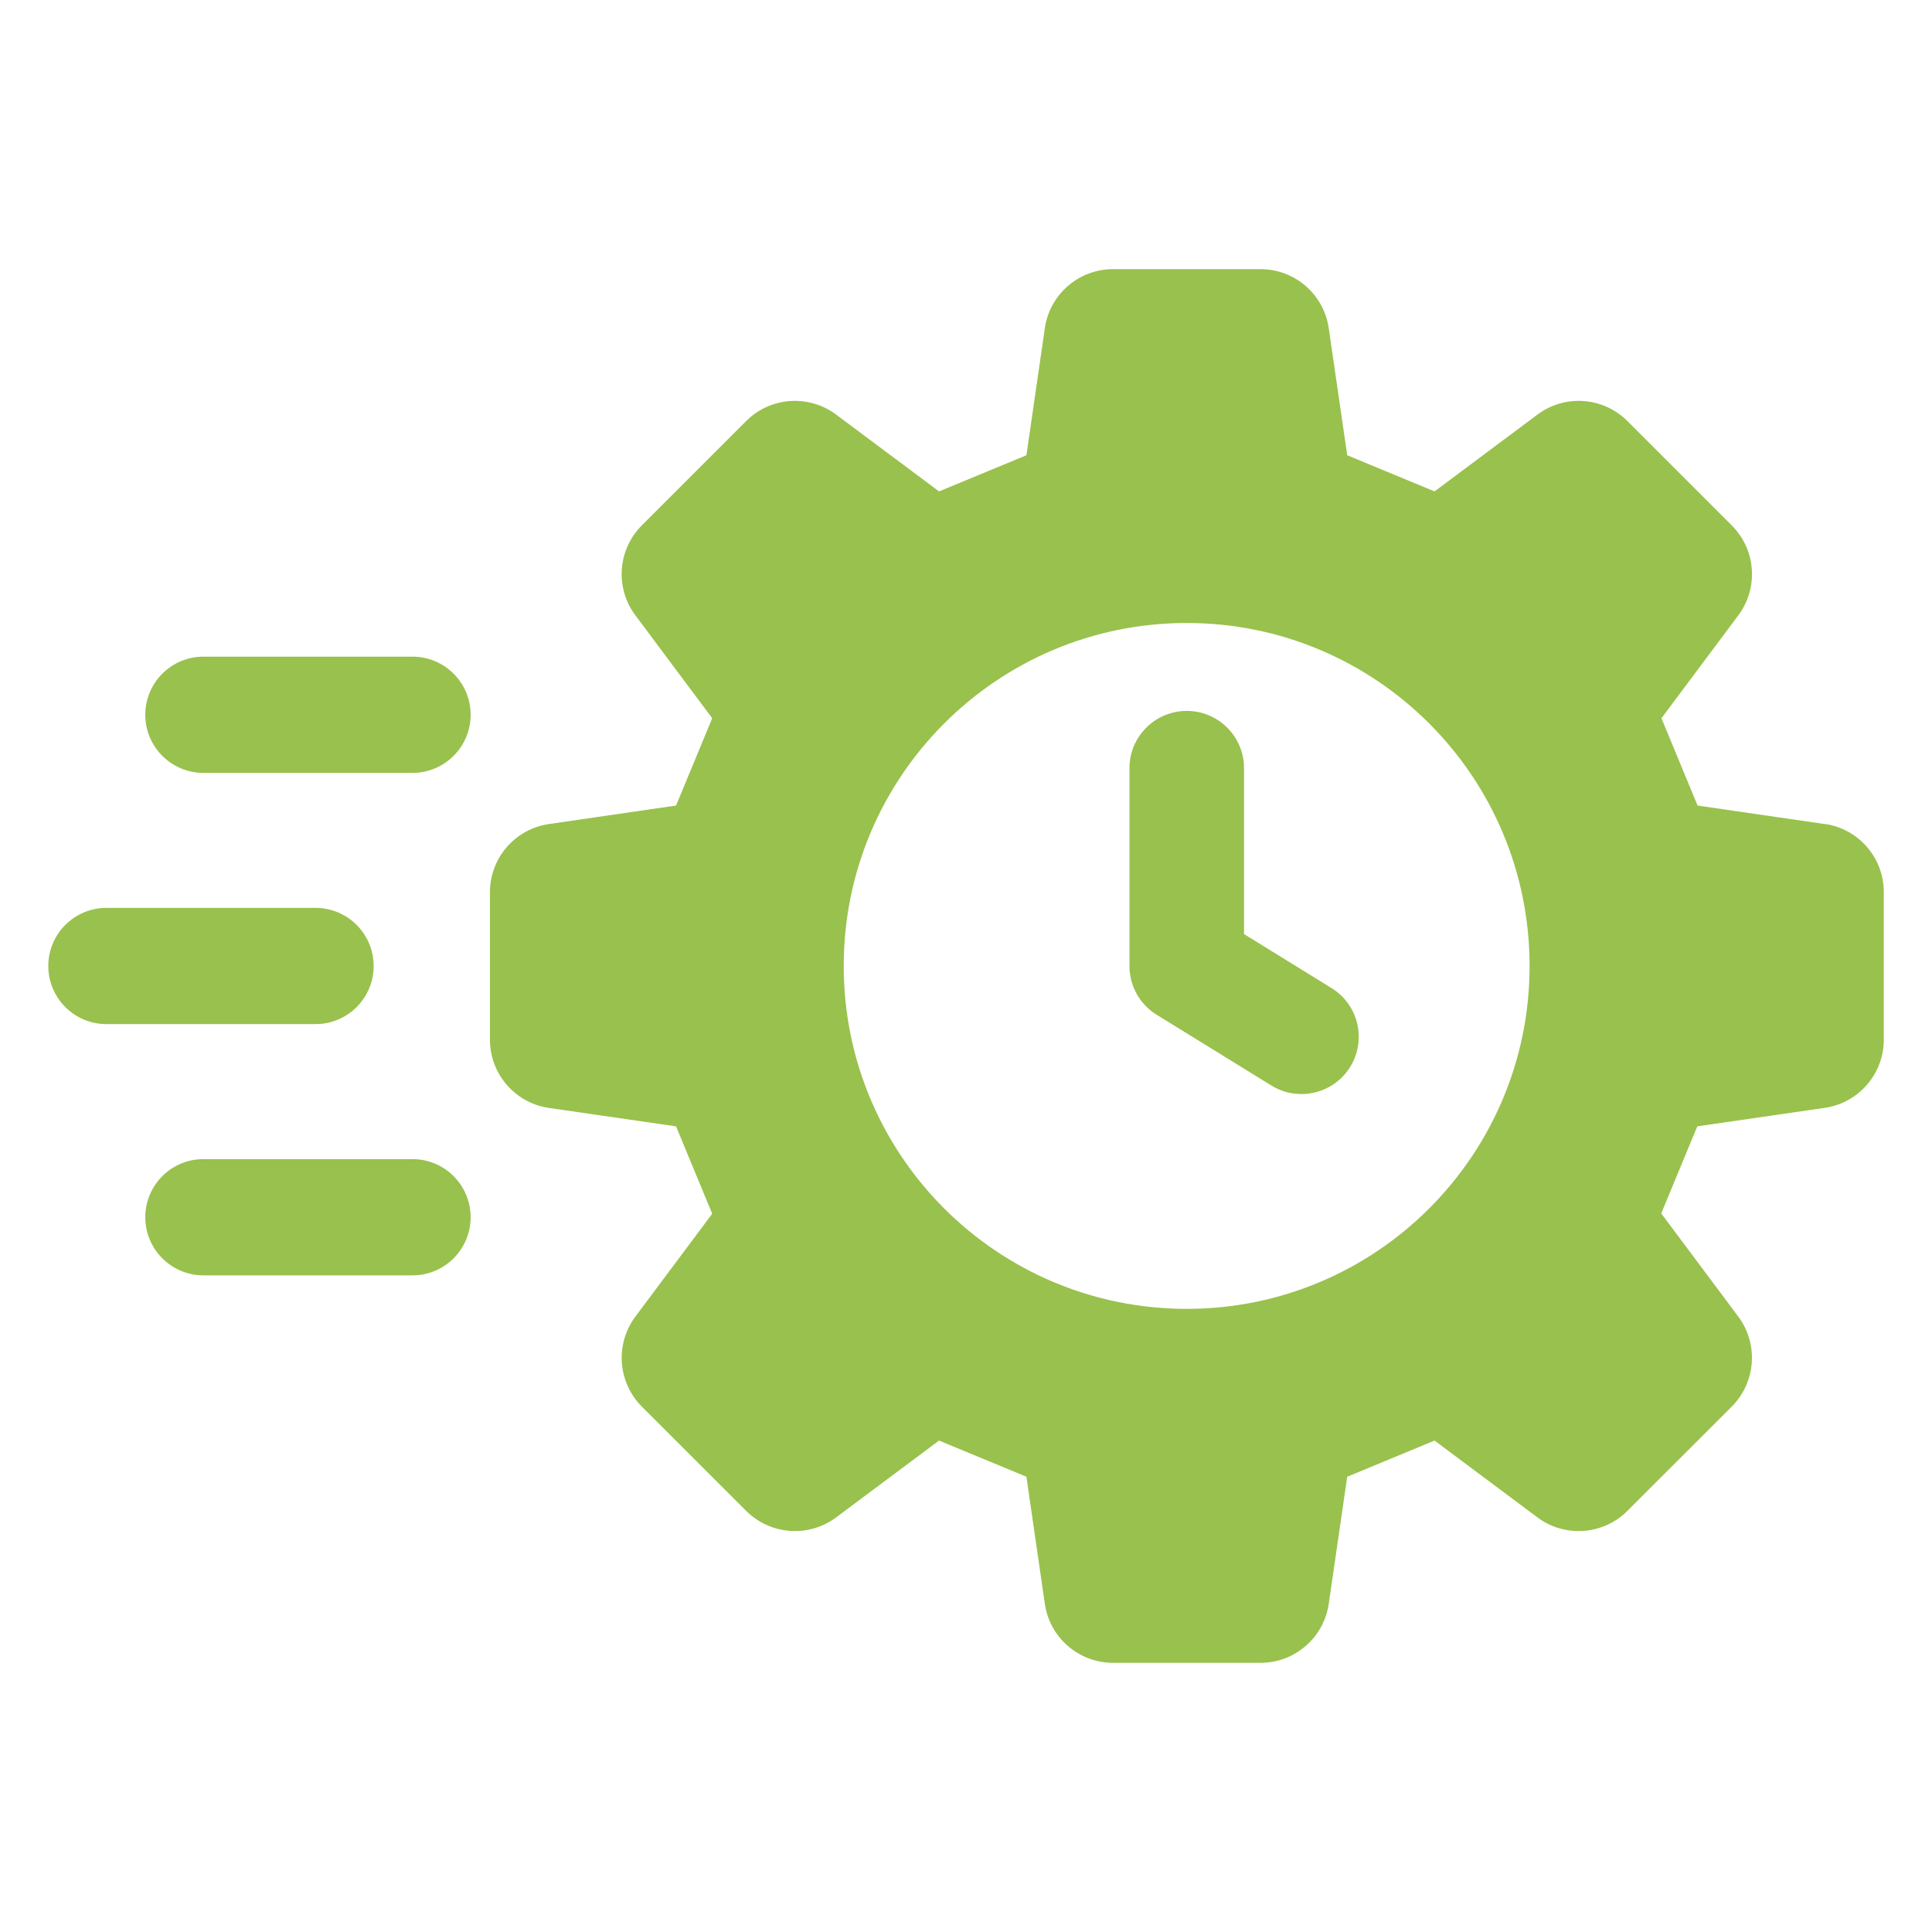
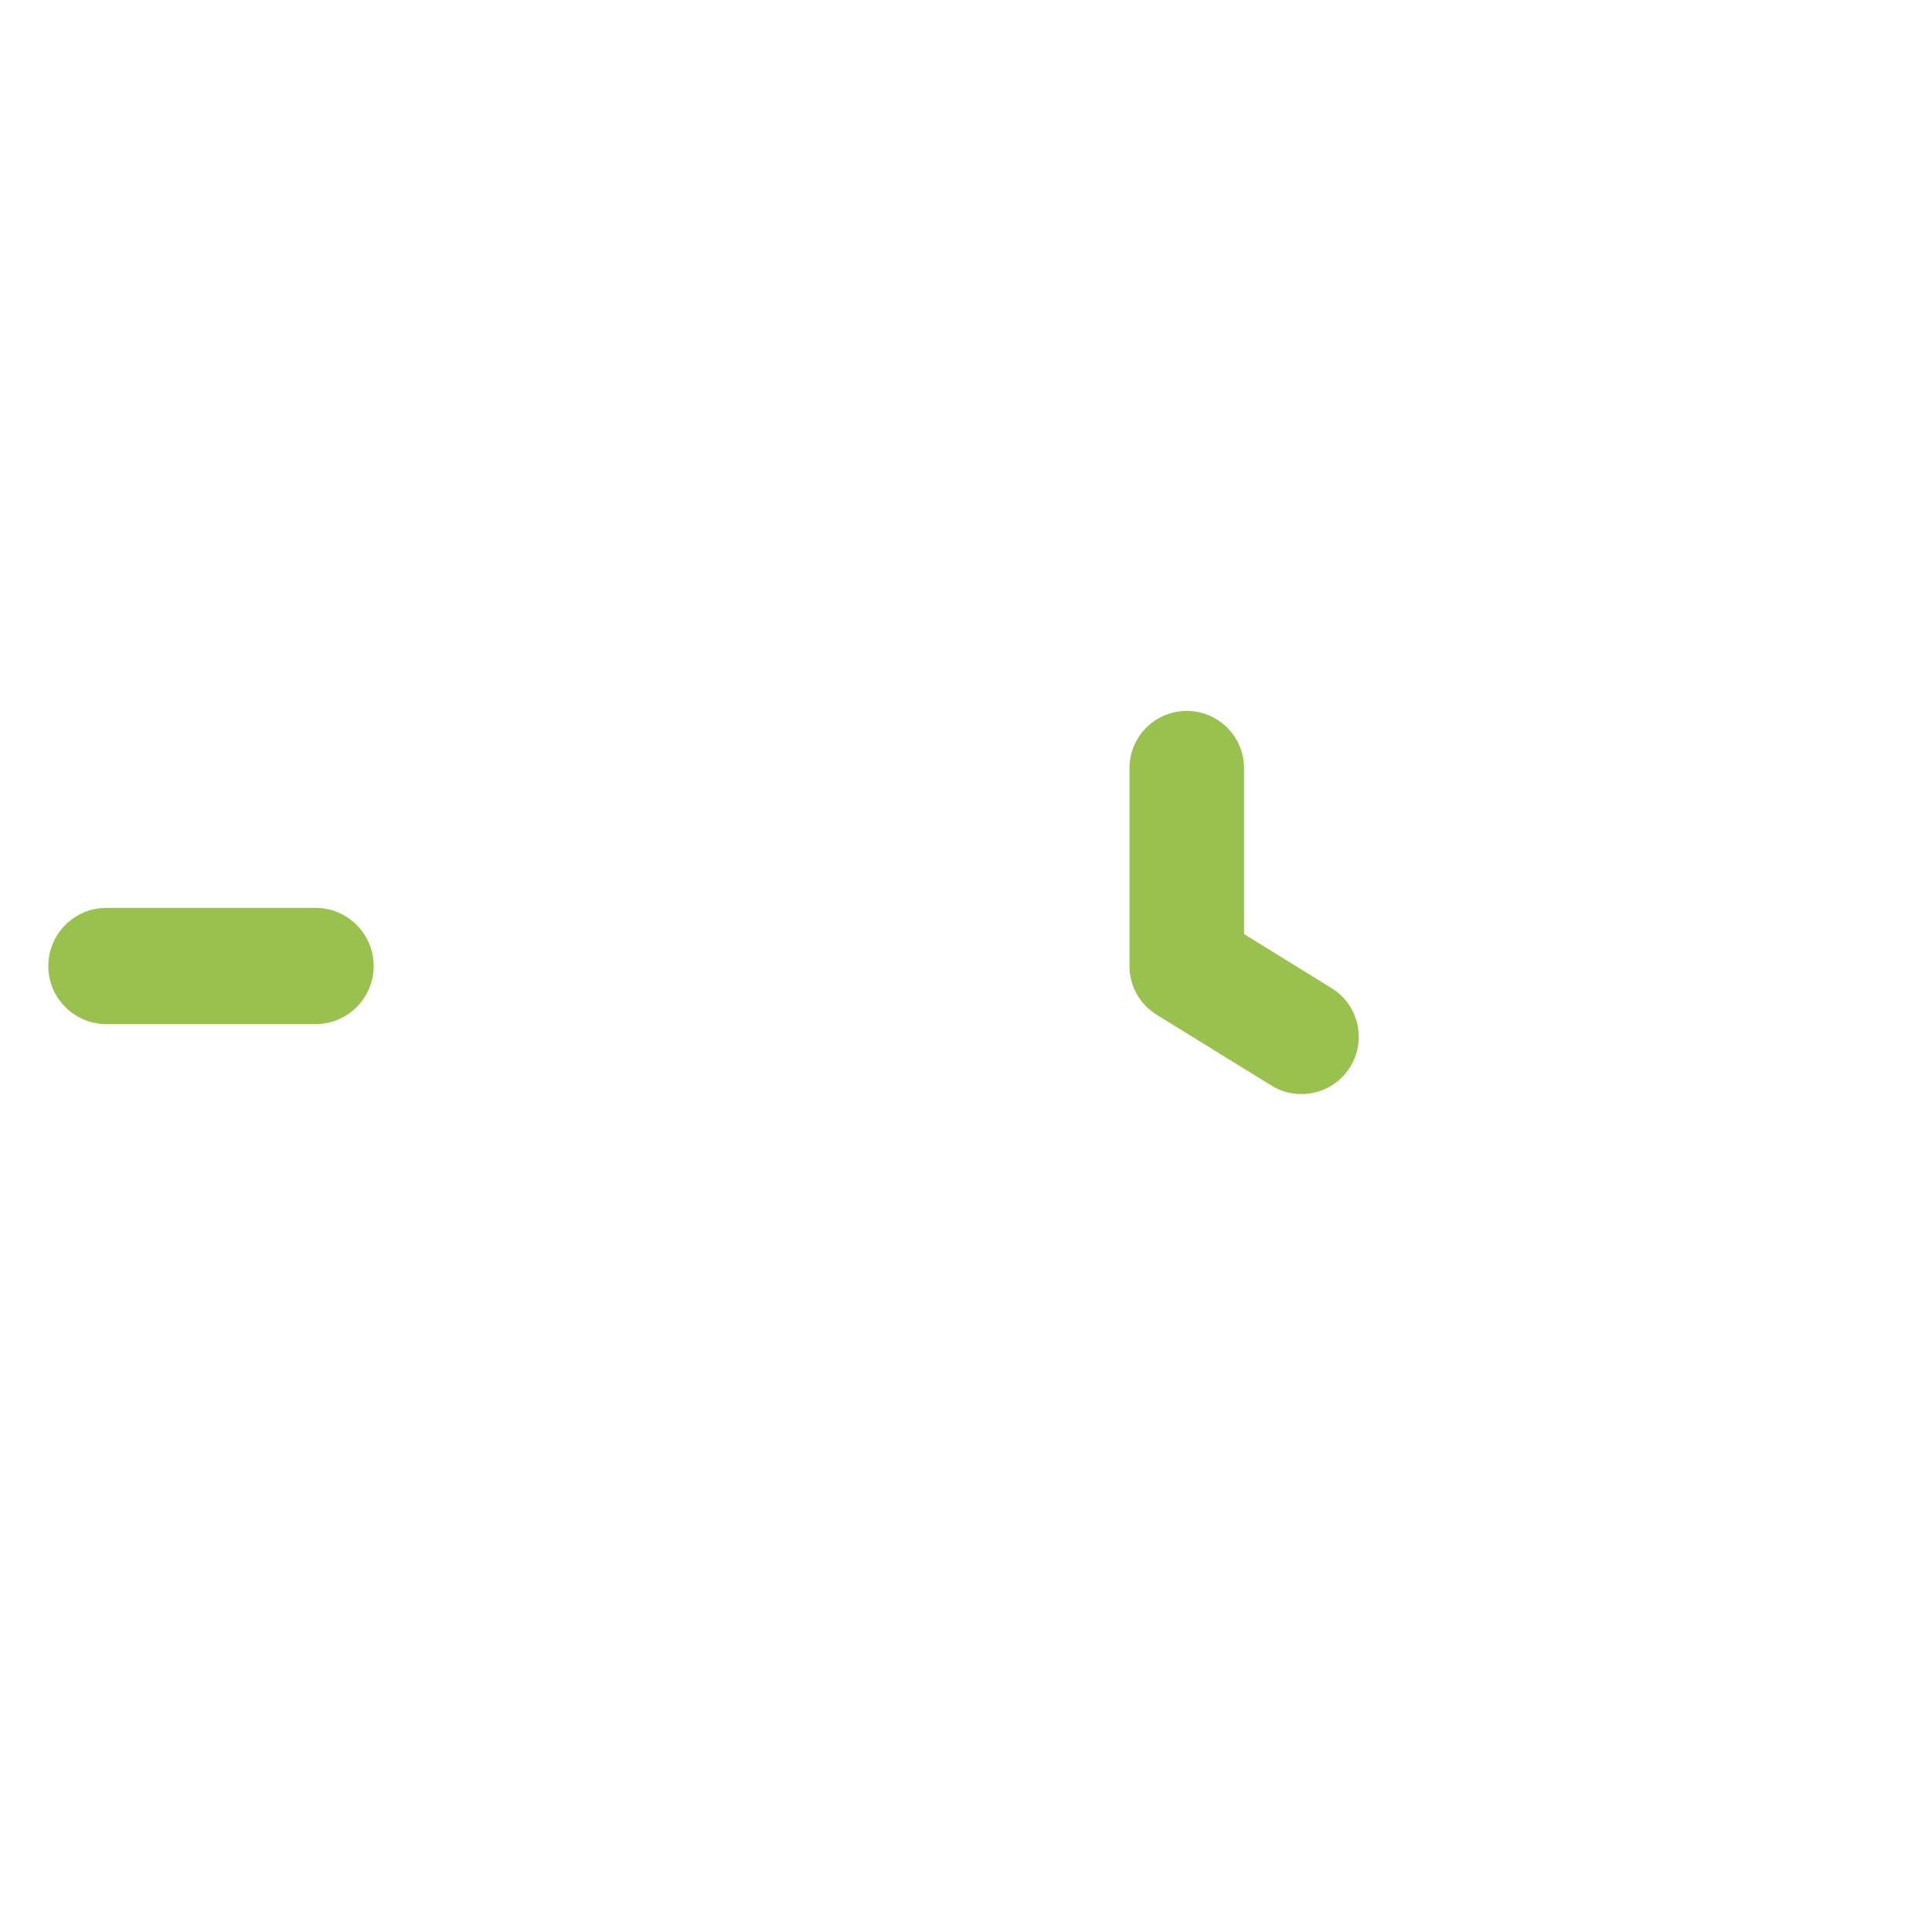
<svg xmlns="http://www.w3.org/2000/svg" width="100pt" height="100pt" version="1.1" viewBox="0 0 100 100">
  <path d="m68.922 51.145-4.531-2.797v-8.586c0-1.637-1.328-2.965-2.965-2.965s-2.965 1.328-2.965 2.965v10.238c0 1.027 0.531 1.984 1.406 2.523l5.941 3.664c0.484 0.301 1.023 0.441 1.555 0.441 0.992 0 1.965-0.5 2.523-1.406 0.859-1.395 0.43-3.219-0.965-4.078z" fill="#99c14d" />
-   <path d="m94.445 42.652-6.578-0.957c-0.824-1.992-1.047-2.523-1.871-4.519l3.977-5.324c1.062-1.422 0.918-3.406-0.34-4.66l-5.398-5.398c-1.254-1.254-3.238-1.395-4.656-0.336l-5.328 3.977c-1.992-0.828-2.527-1.047-4.519-1.871l-0.957-6.578c-0.254-1.754-1.758-3.055-3.531-3.055h-7.633c-1.773 0-3.277 1.301-3.531 3.055l-0.953 6.578c-1.992 0.824-2.527 1.043-4.523 1.871l-5.328-3.977c-1.422-1.059-3.402-0.918-4.656 0.336l-5.398 5.398c-1.254 1.254-1.398 3.238-0.336 4.656l3.977 5.328c-0.824 1.996-1.047 2.527-1.871 4.519l-6.578 0.957c-1.754 0.254-3.055 1.758-3.055 3.527v7.637c0 1.773 1.301 3.277 3.055 3.531l6.578 0.953c0.824 1.996 1.047 2.527 1.871 4.523l-3.977 5.324c-1.059 1.422-0.914 3.406 0.336 4.66l5.398 5.394c1.254 1.254 3.238 1.398 4.656 0.34l5.328-3.977c1.992 0.824 2.527 1.047 4.523 1.871l0.953 6.578c0.254 1.754 1.758 3.055 3.531 3.055h7.633c1.773 0 3.277-1.301 3.531-3.055l0.957-6.578c1.992-0.824 2.527-1.047 4.519-1.871l5.328 3.977c1.422 1.059 3.406 0.914 4.656-0.34l5.398-5.394c1.254-1.254 1.398-3.242 0.34-4.66l-3.988-5.34c0.824-1.988 1.043-2.519 1.867-4.508l6.598-0.957c1.754-0.254 3.055-1.758 3.055-3.531v-7.637c0-1.77-1.301-3.277-3.055-3.527zm-33.02 25.094c-9.805 0-17.754-7.941-17.754-17.746s7.949-17.754 17.754-17.754c9.805 0 17.746 7.949 17.746 17.754s-7.945 17.746-17.746 17.746z" fill="#99c14d" />
  <path d="m16.332 53.008h-10.824c-1.66 0-3.008-1.348-3.008-3.008s1.348-3.008 3.008-3.008h10.824c1.66 0 3.008 1.348 3.008 3.008s-1.348 3.008-3.008 3.008z" fill="#99c14d" />
-   <path d="m21.352 40.004h-10.824c-1.66 0-3.008-1.348-3.008-3.008s1.348-3.008 3.008-3.008h10.824c1.66 0 3.008 1.348 3.008 3.008s-1.348 3.008-3.008 3.008z" fill="#99c14d" />
-   <path d="m21.352 66.012h-10.824c-1.66 0-3.008-1.348-3.008-3.008s1.348-3.008 3.008-3.008h10.824c1.66 0 3.008 1.348 3.008 3.008s-1.348 3.008-3.008 3.008z" fill="#99c14d" />
</svg>